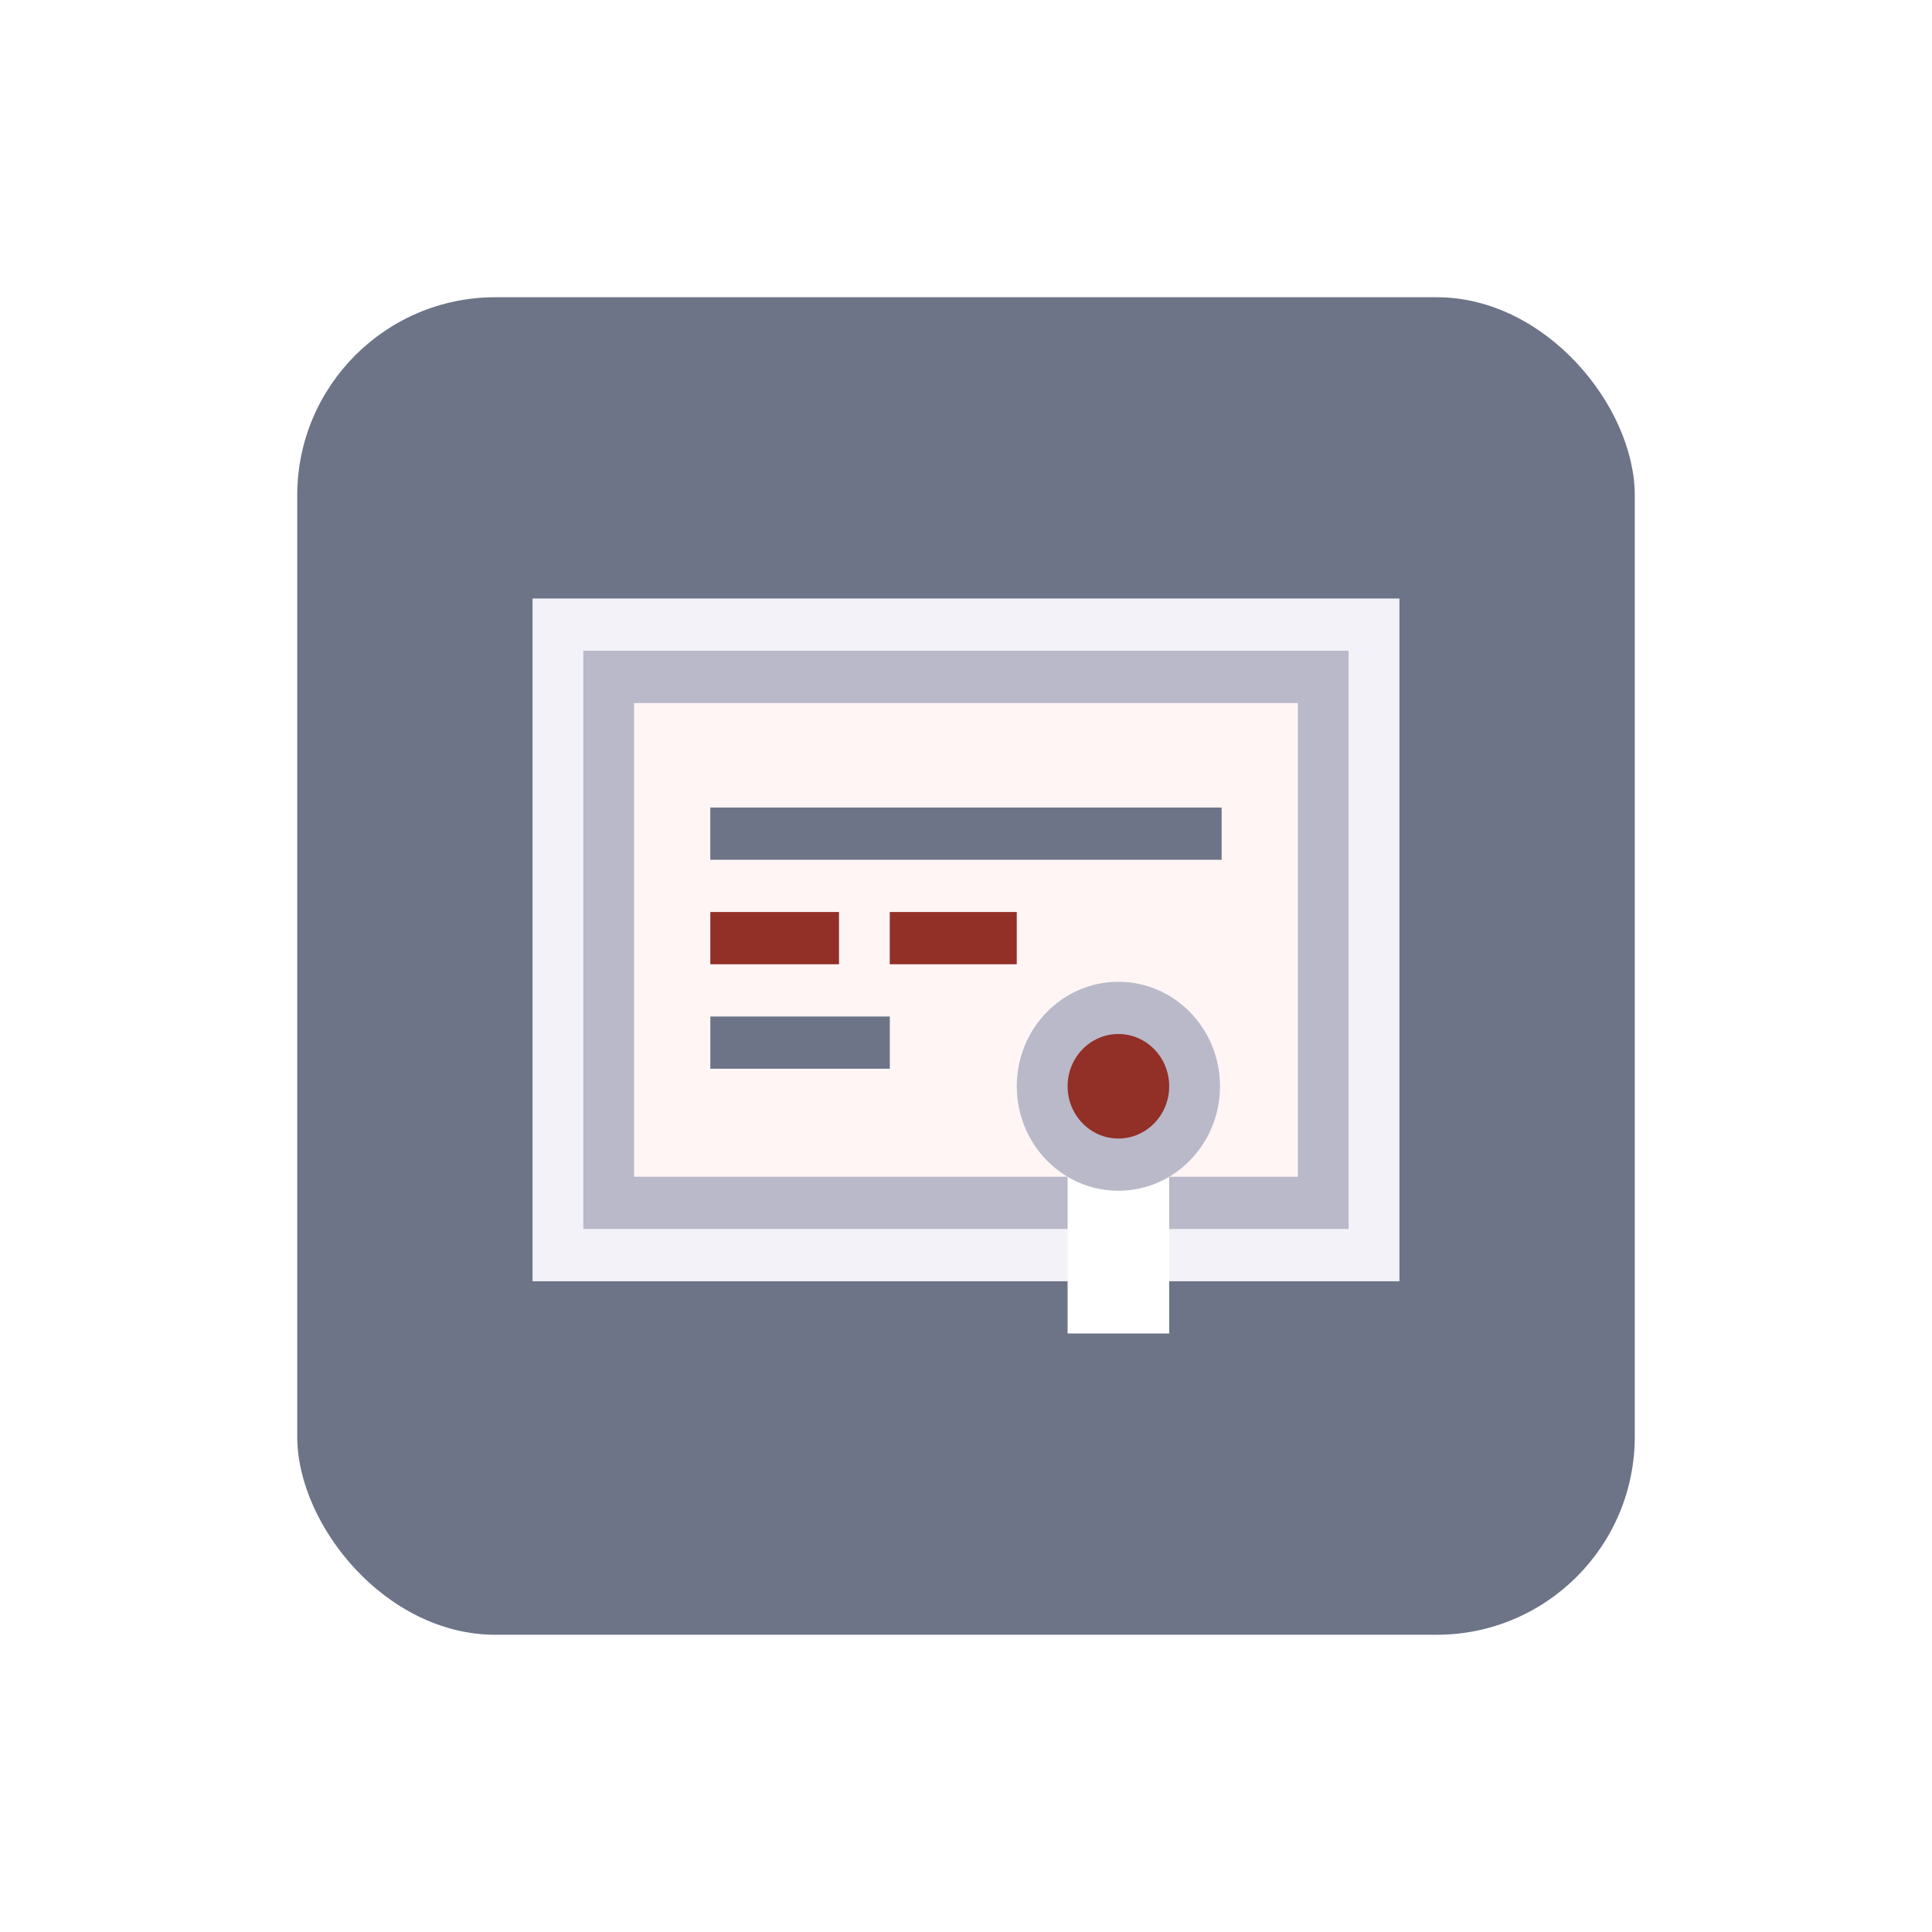
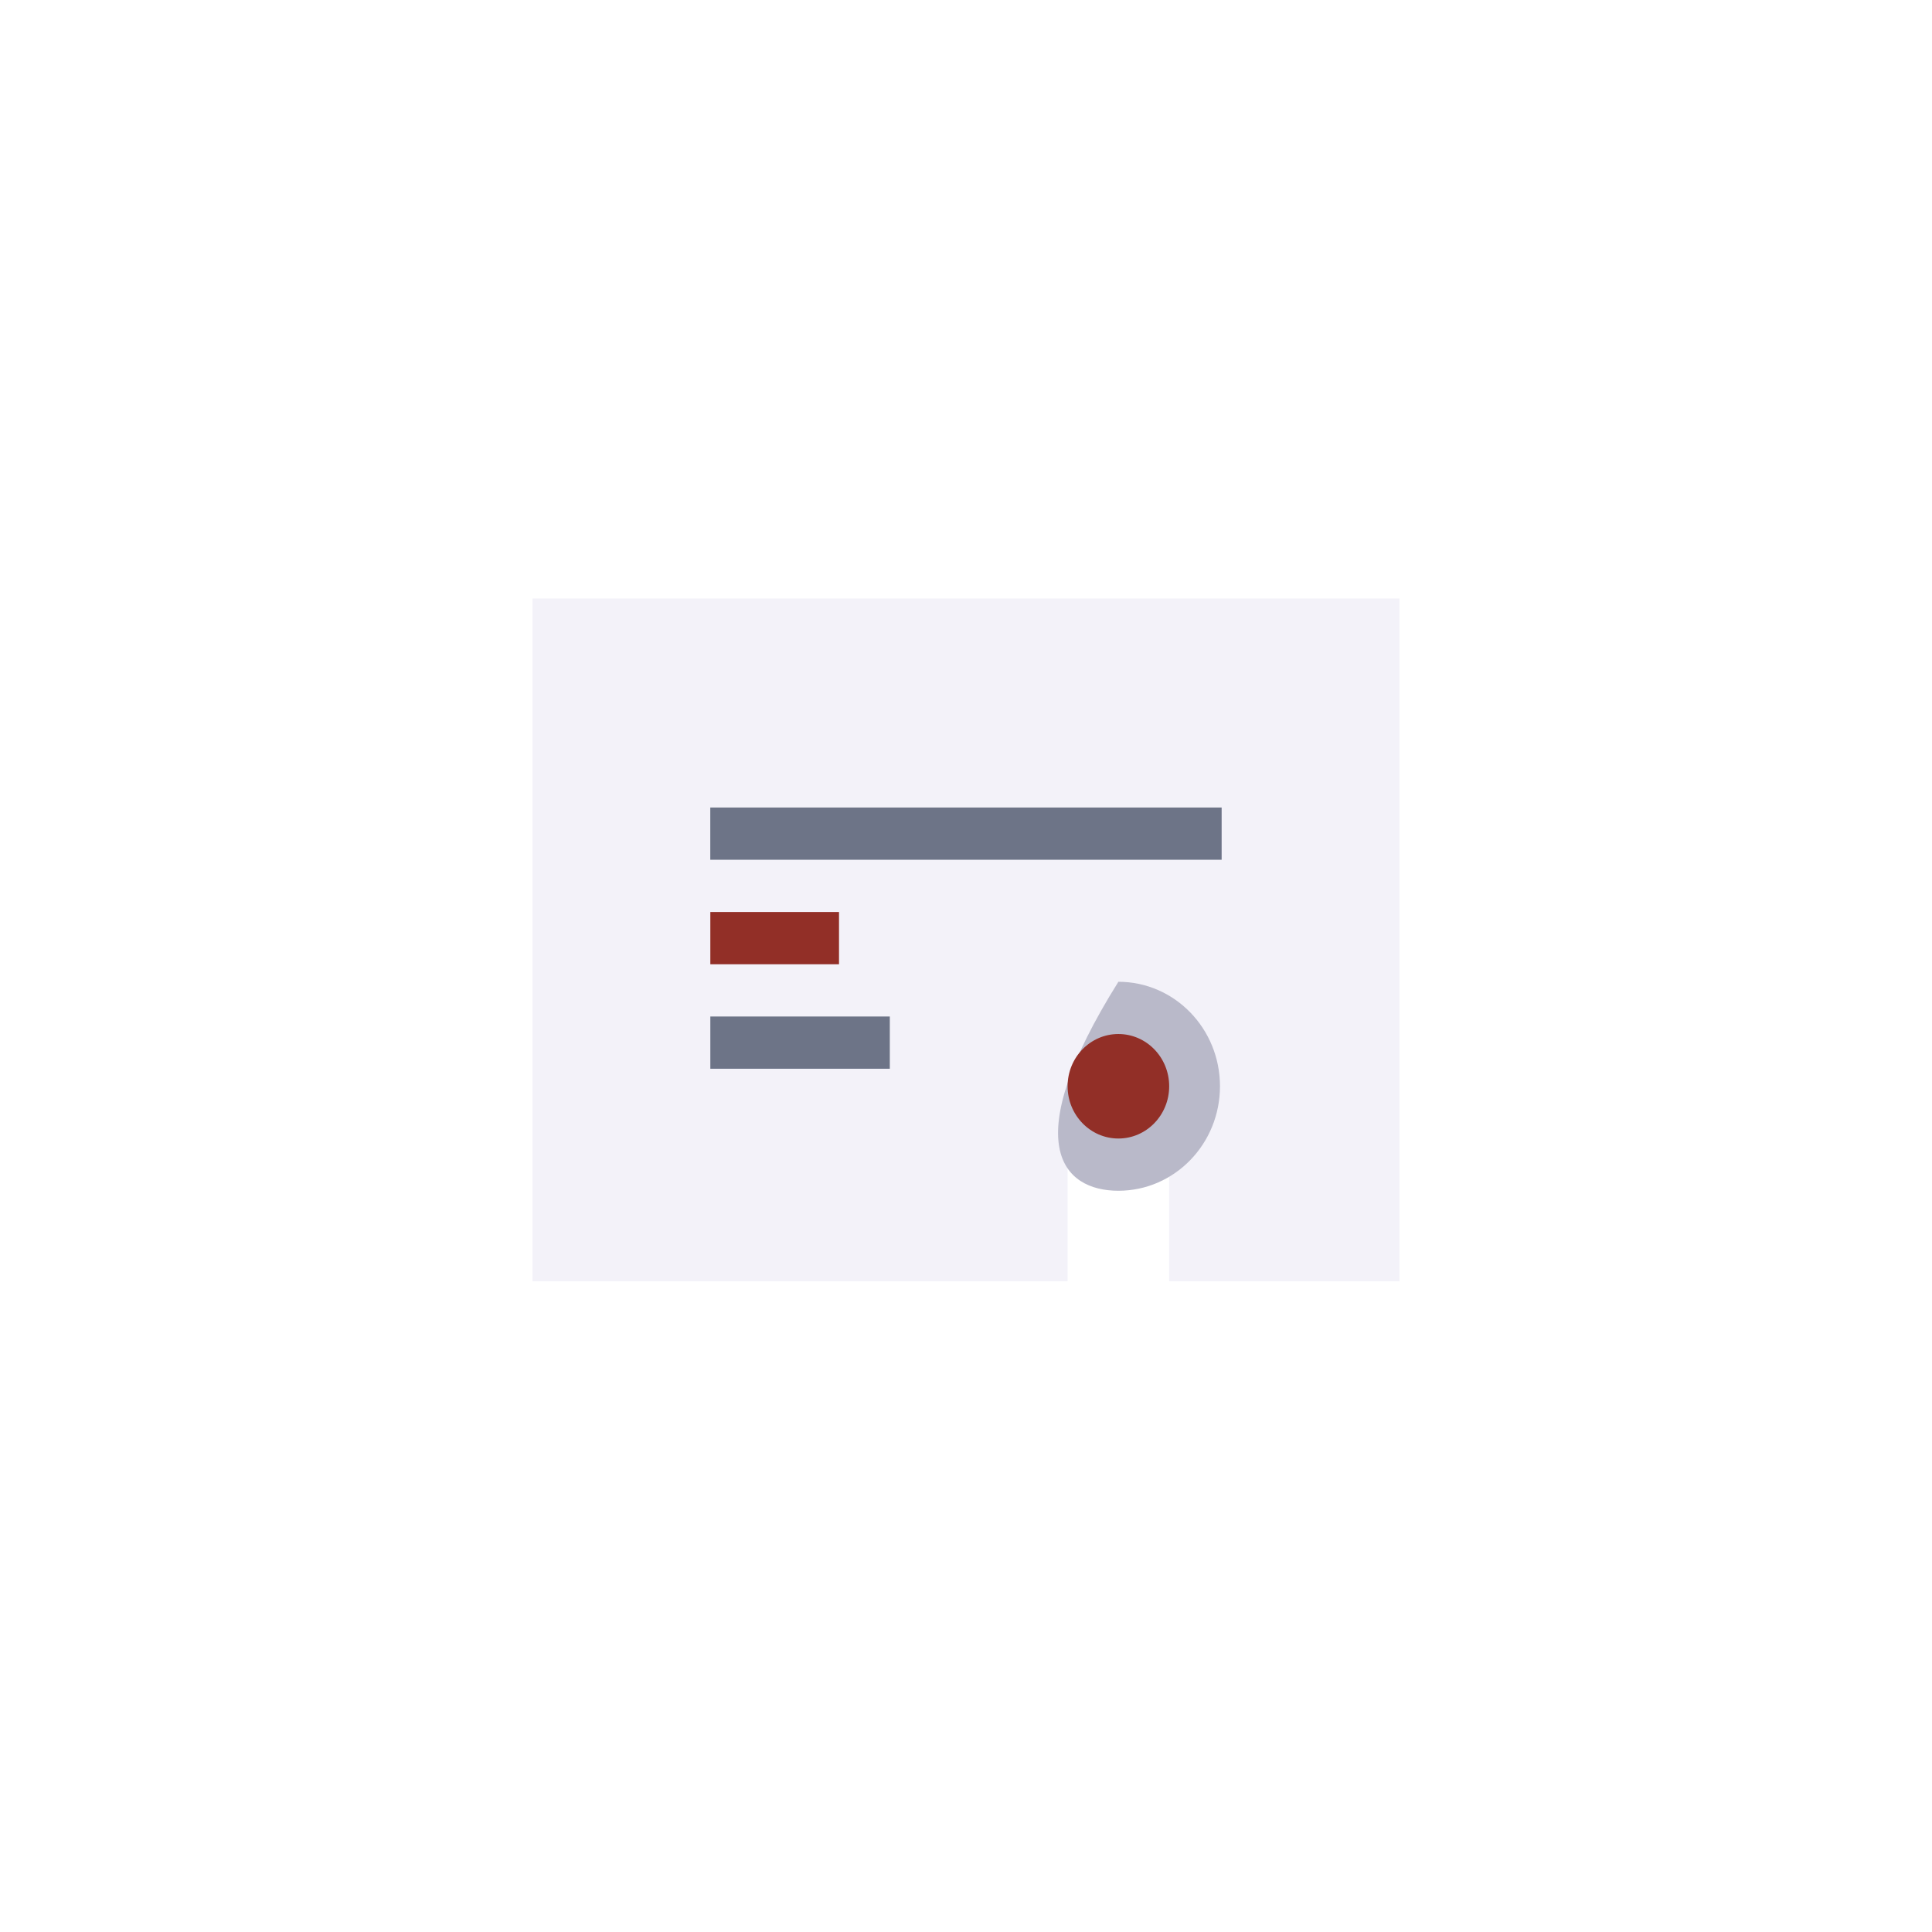
<svg xmlns="http://www.w3.org/2000/svg" width="78" height="78" viewBox="0 0 78 78" fill="none">
  <g filter="url(#filter0_d_1_82)">
-     <rect x="12" y="8" width="54" height="54" rx="8" fill="#6D7487" />
    <g clip-path="url(#clip0_1_82)">
      <path d="M21.5 20.164V47.727H56.499V20.164H21.5Z" fill="#F3F2F9" />
-       <path d="M23.549 22.273V45.617H54.447V22.273H23.549Z" fill="#B9B9C9" />
-       <path d="M25.6 24.383V43.508H52.397V24.383H25.6Z" fill="#FFF5F5" />
      <path d="M28.678 32.82H33.873V34.93H28.678V32.82Z" fill="#922F27" />
      <path d="M28.678 37.039H35.924V39.148H28.678V37.039Z" fill="#6D7487" />
-       <path d="M35.922 32.82V34.93H41.049V32.82H35.922Z" fill="#922F27" />
      <path d="M28.676 28.602V30.711H49.321V28.602H28.676Z" fill="#6D7487" />
      <path d="M47.203 42.213V49.836H43.102V42.213H47.203Z" fill="white" />
-       <path d="M45.152 44.074C47.418 44.074 49.254 42.185 49.254 39.855C49.254 37.525 47.418 35.637 45.152 35.637C42.887 35.637 41.051 37.525 41.051 39.855C41.051 42.185 42.887 44.074 45.152 44.074Z" fill="#B9B9C9" />
+       <path d="M45.152 44.074C47.418 44.074 49.254 42.185 49.254 39.855C49.254 37.525 47.418 35.637 45.152 35.637C41.051 42.185 42.887 44.074 45.152 44.074Z" fill="#B9B9C9" />
      <path d="M45.152 41.965C46.285 41.965 47.203 41.02 47.203 39.855C47.203 38.69 46.285 37.746 45.152 37.746C44.02 37.746 43.102 38.69 43.102 39.855C43.102 41.02 44.02 41.965 45.152 41.965Z" fill="#922F27" />
    </g>
  </g>
  <defs>
    <filter id="filter0_d_1_82" x="0" y="0" width="78" height="78" filterUnits="userSpaceOnUse" color-interpolation-filters="sRGB">
      <feFlood flood-opacity="0" result="BackgroundImageFix" />
      <feColorMatrix in="SourceAlpha" type="matrix" values="0 0 0 0 0 0 0 0 0 0 0 0 0 0 0 0 0 0 127 0" result="hardAlpha" />
      <feOffset dy="4" />
      <feGaussianBlur stdDeviation="6" />
      <feComposite in2="hardAlpha" operator="out" />
      <feColorMatrix type="matrix" values="0 0 0 0 0.078 0 0 0 0 0.208 0 0 0 0 0.458 0 0 0 0.13 0" />
      <feBlend mode="normal" in2="BackgroundImageFix" result="effect1_dropShadow_1_82" />
      <feBlend mode="normal" in="SourceGraphic" in2="effect1_dropShadow_1_82" result="shape" />
    </filter>
    <clipPath id="clip0_1_82">
      <rect width="35" height="36" fill="white" transform="translate(21.5 17)" />
    </clipPath>
  </defs>
</svg>